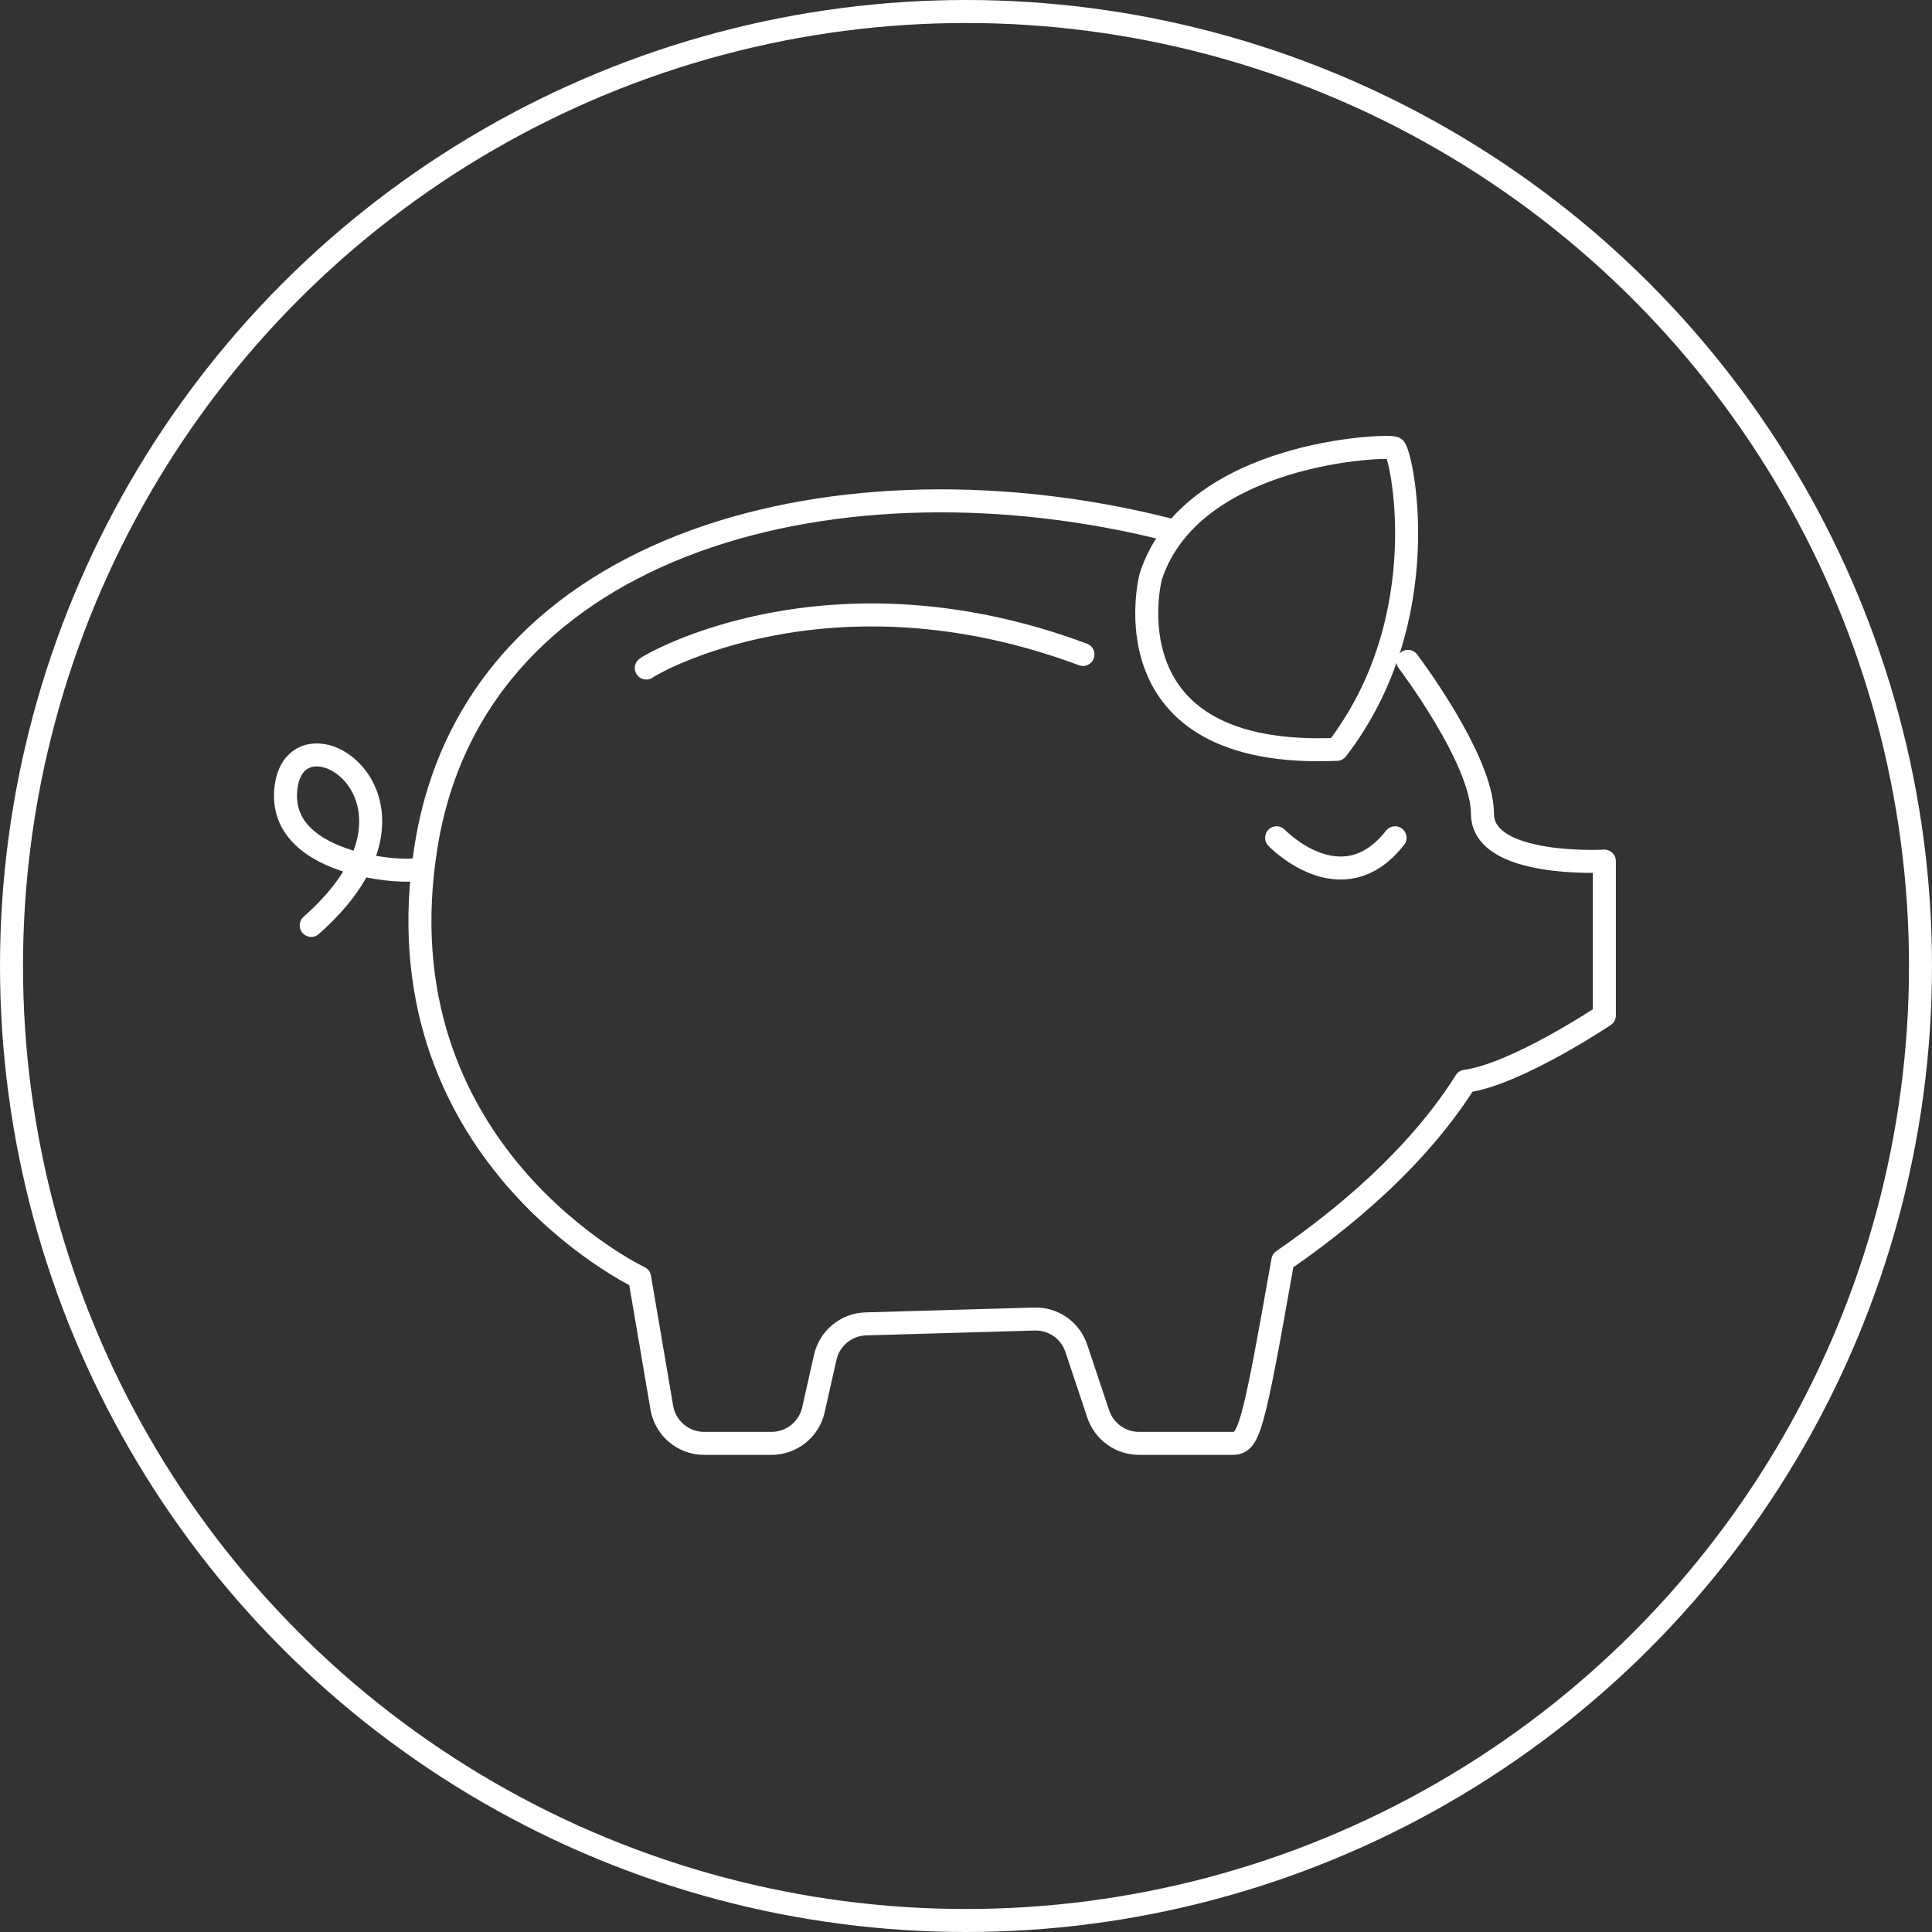
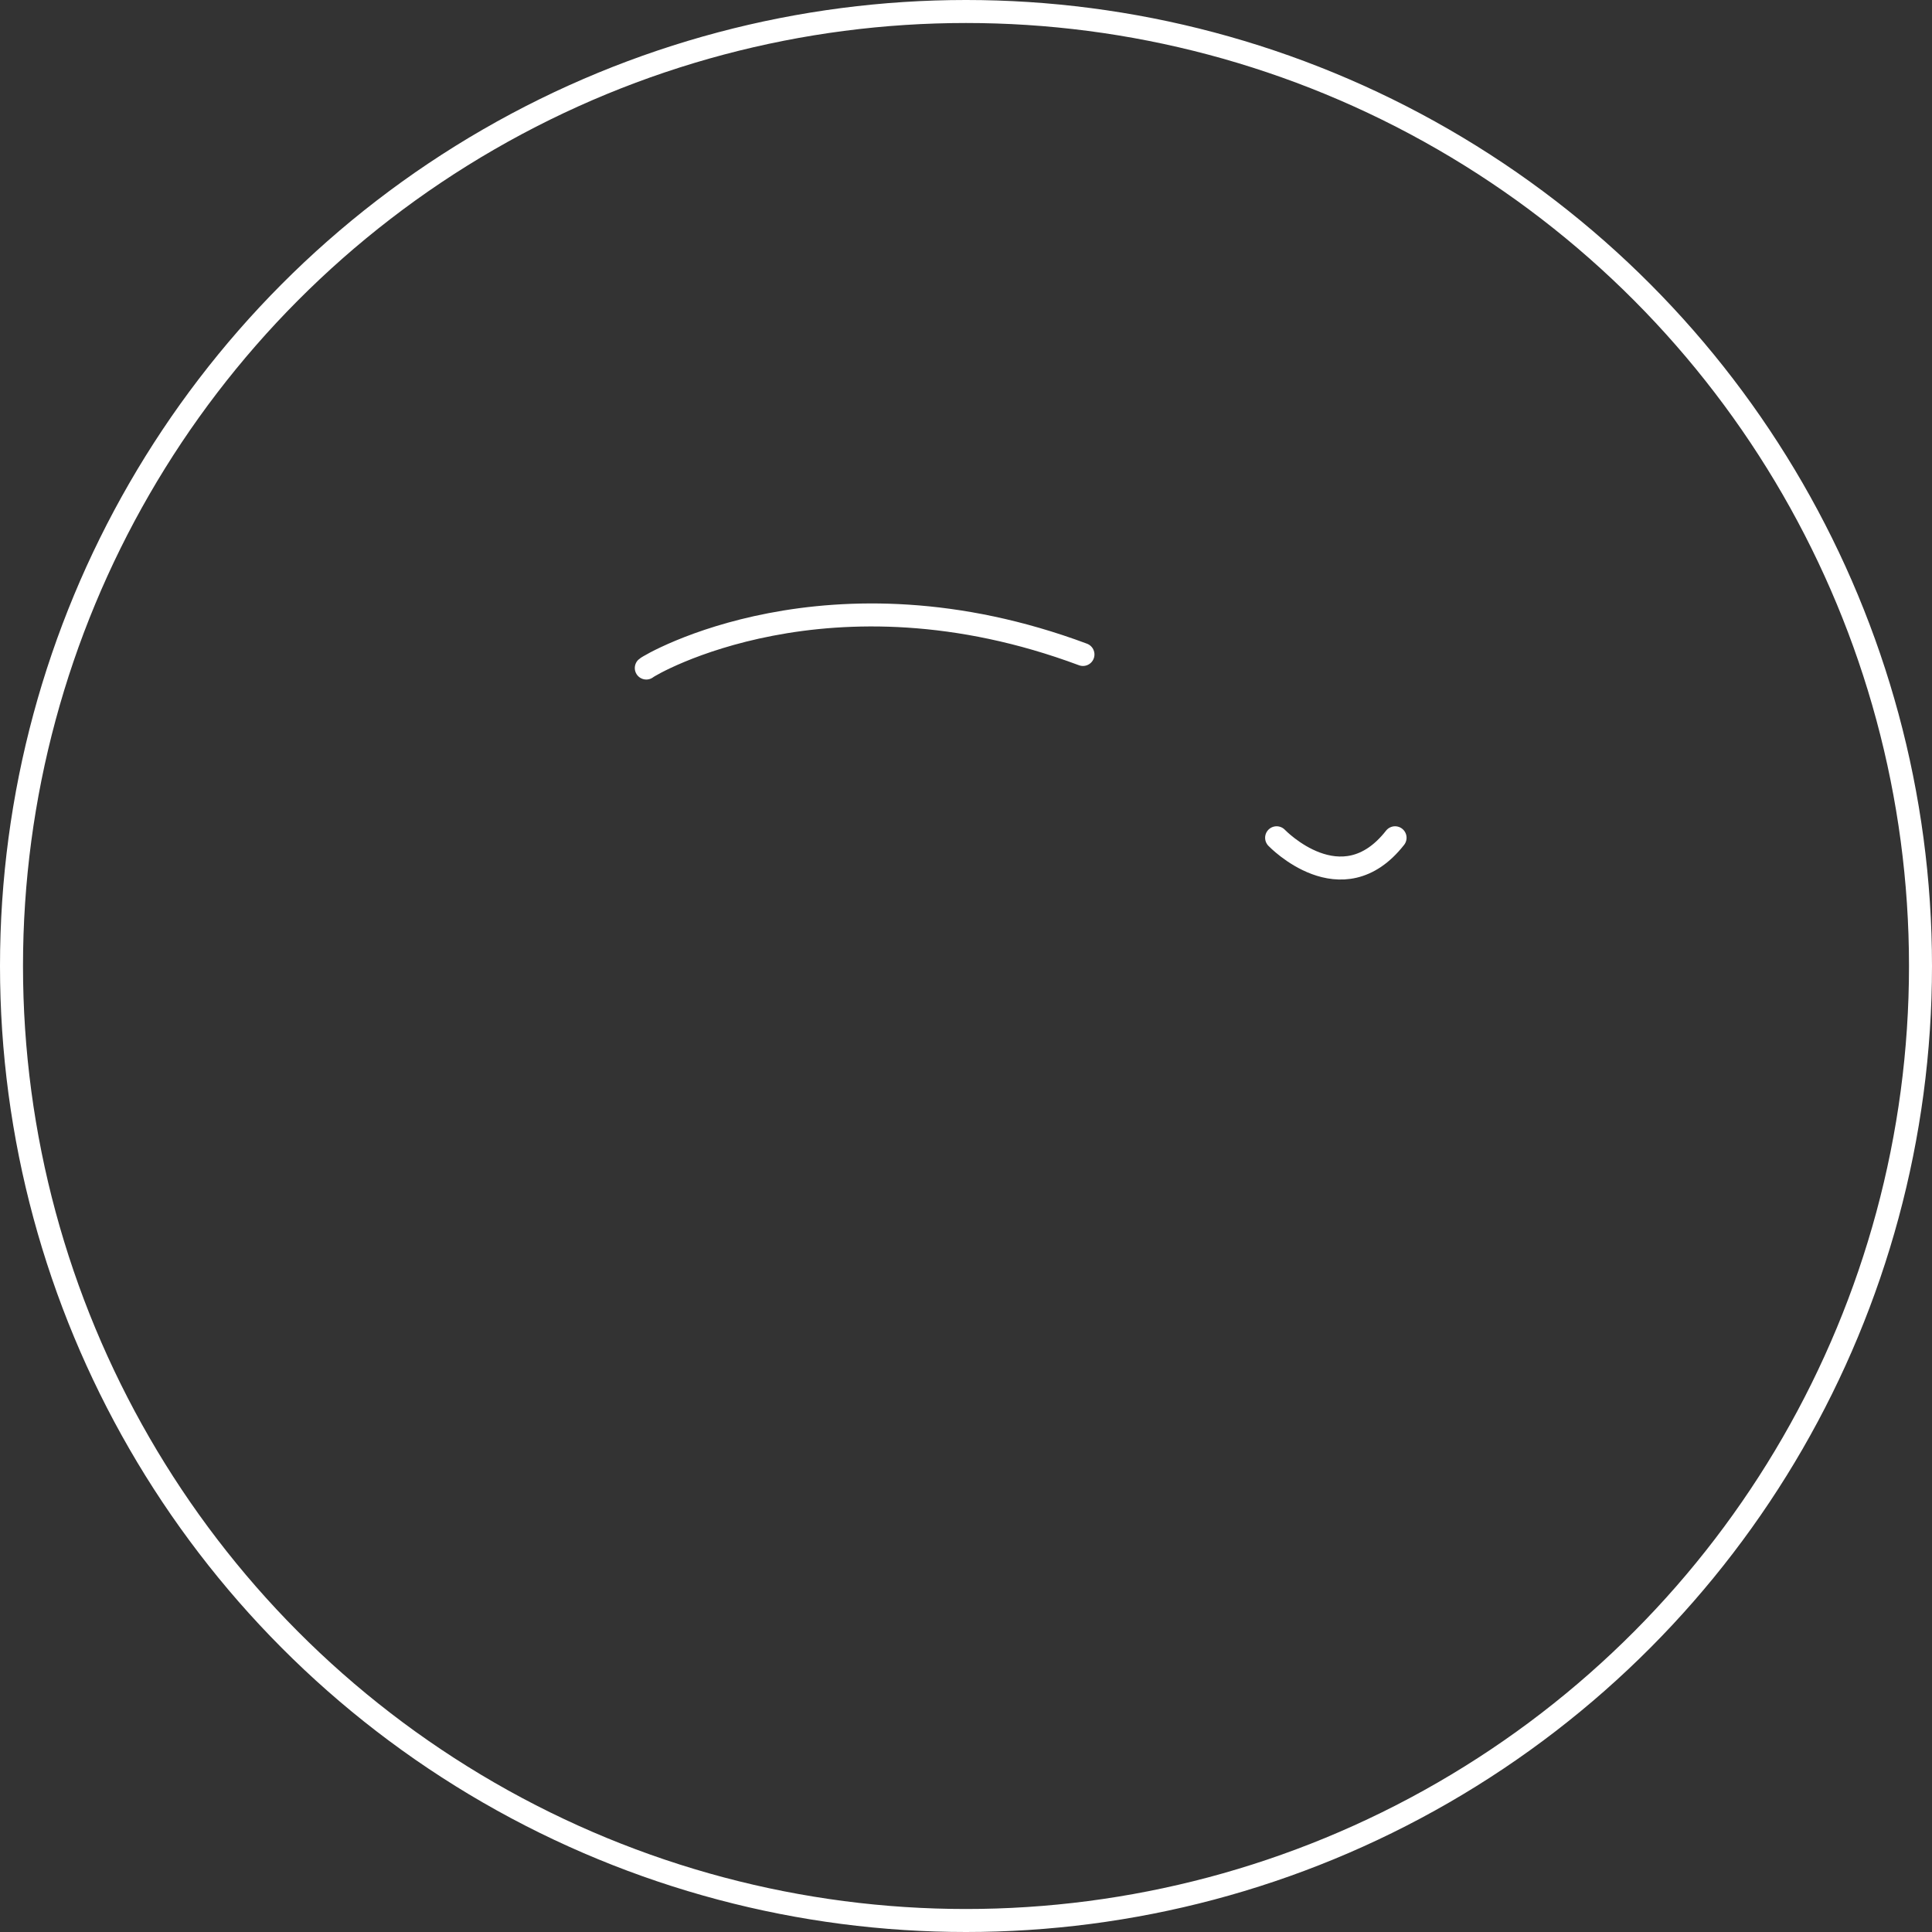
<svg xmlns="http://www.w3.org/2000/svg" viewBox="0 0 168 168">
  <rect x="0" y="0" width="168" height="168" fill="#333333" stroke="none" />
  <defs>
    <style>.d{stroke-linecap:round;stroke-linejoin:round;}.d,.e{fill:none;stroke:#fff;stroke-width:2px;}.e{stroke-miterlimit:10;}</style>
  </defs>
  <g id="a" />
  <g id="b">
    <g id="c">
      <g>
        <circle class="e" cx="84" cy="84" r="83" />
        <g>
-           <path class="d" d="M122.43,57.51s6.48,8.54,6.48,13.25,10.6,4.12,10.6,4.12v13.42s-7.65,5.13-12.07,5.72c-5,7.95-12.95,13.54-15.89,15.6-2.65,15.01-2.94,15.89-4.42,15.89h-8.09c-1.6,0-3.03-1.03-3.54-2.55l-1.91-5.72c-.52-1.56-2-2.59-3.65-2.54l-14.65,.42c-1.7,.05-3.15,1.24-3.53,2.91l-1.03,4.57c-.38,1.7-1.9,2.91-3.64,2.91h-5.86c-1.82,0-3.37-1.31-3.68-3.1l-1.93-11.32s-22.96-10.89-18.54-37.68c4.42-26.79,36.5-34.44,64.46-27.37" />
-           <path class="d" d="M100.06,50.15s-4.12,15.89,16.19,15.01c8.83-11.48,5.59-25.9,5-26.2s-17.66,.29-21.19,11.19Z" />
          <path class="d" d="M111.01,72.85s5.66,5.92,10.3,0" />
          <path class="d" d="M56.2,58.09c.29-.29,15.89-9.42,37.97-1.18" />
-           <path class="d" d="M36.5,75.48c.27,.57-12.63,.28-11.62-7.08s14.54,1.18,2.18,12.07" />
        </g>
      </g>
    </g>
  </g>
</svg>